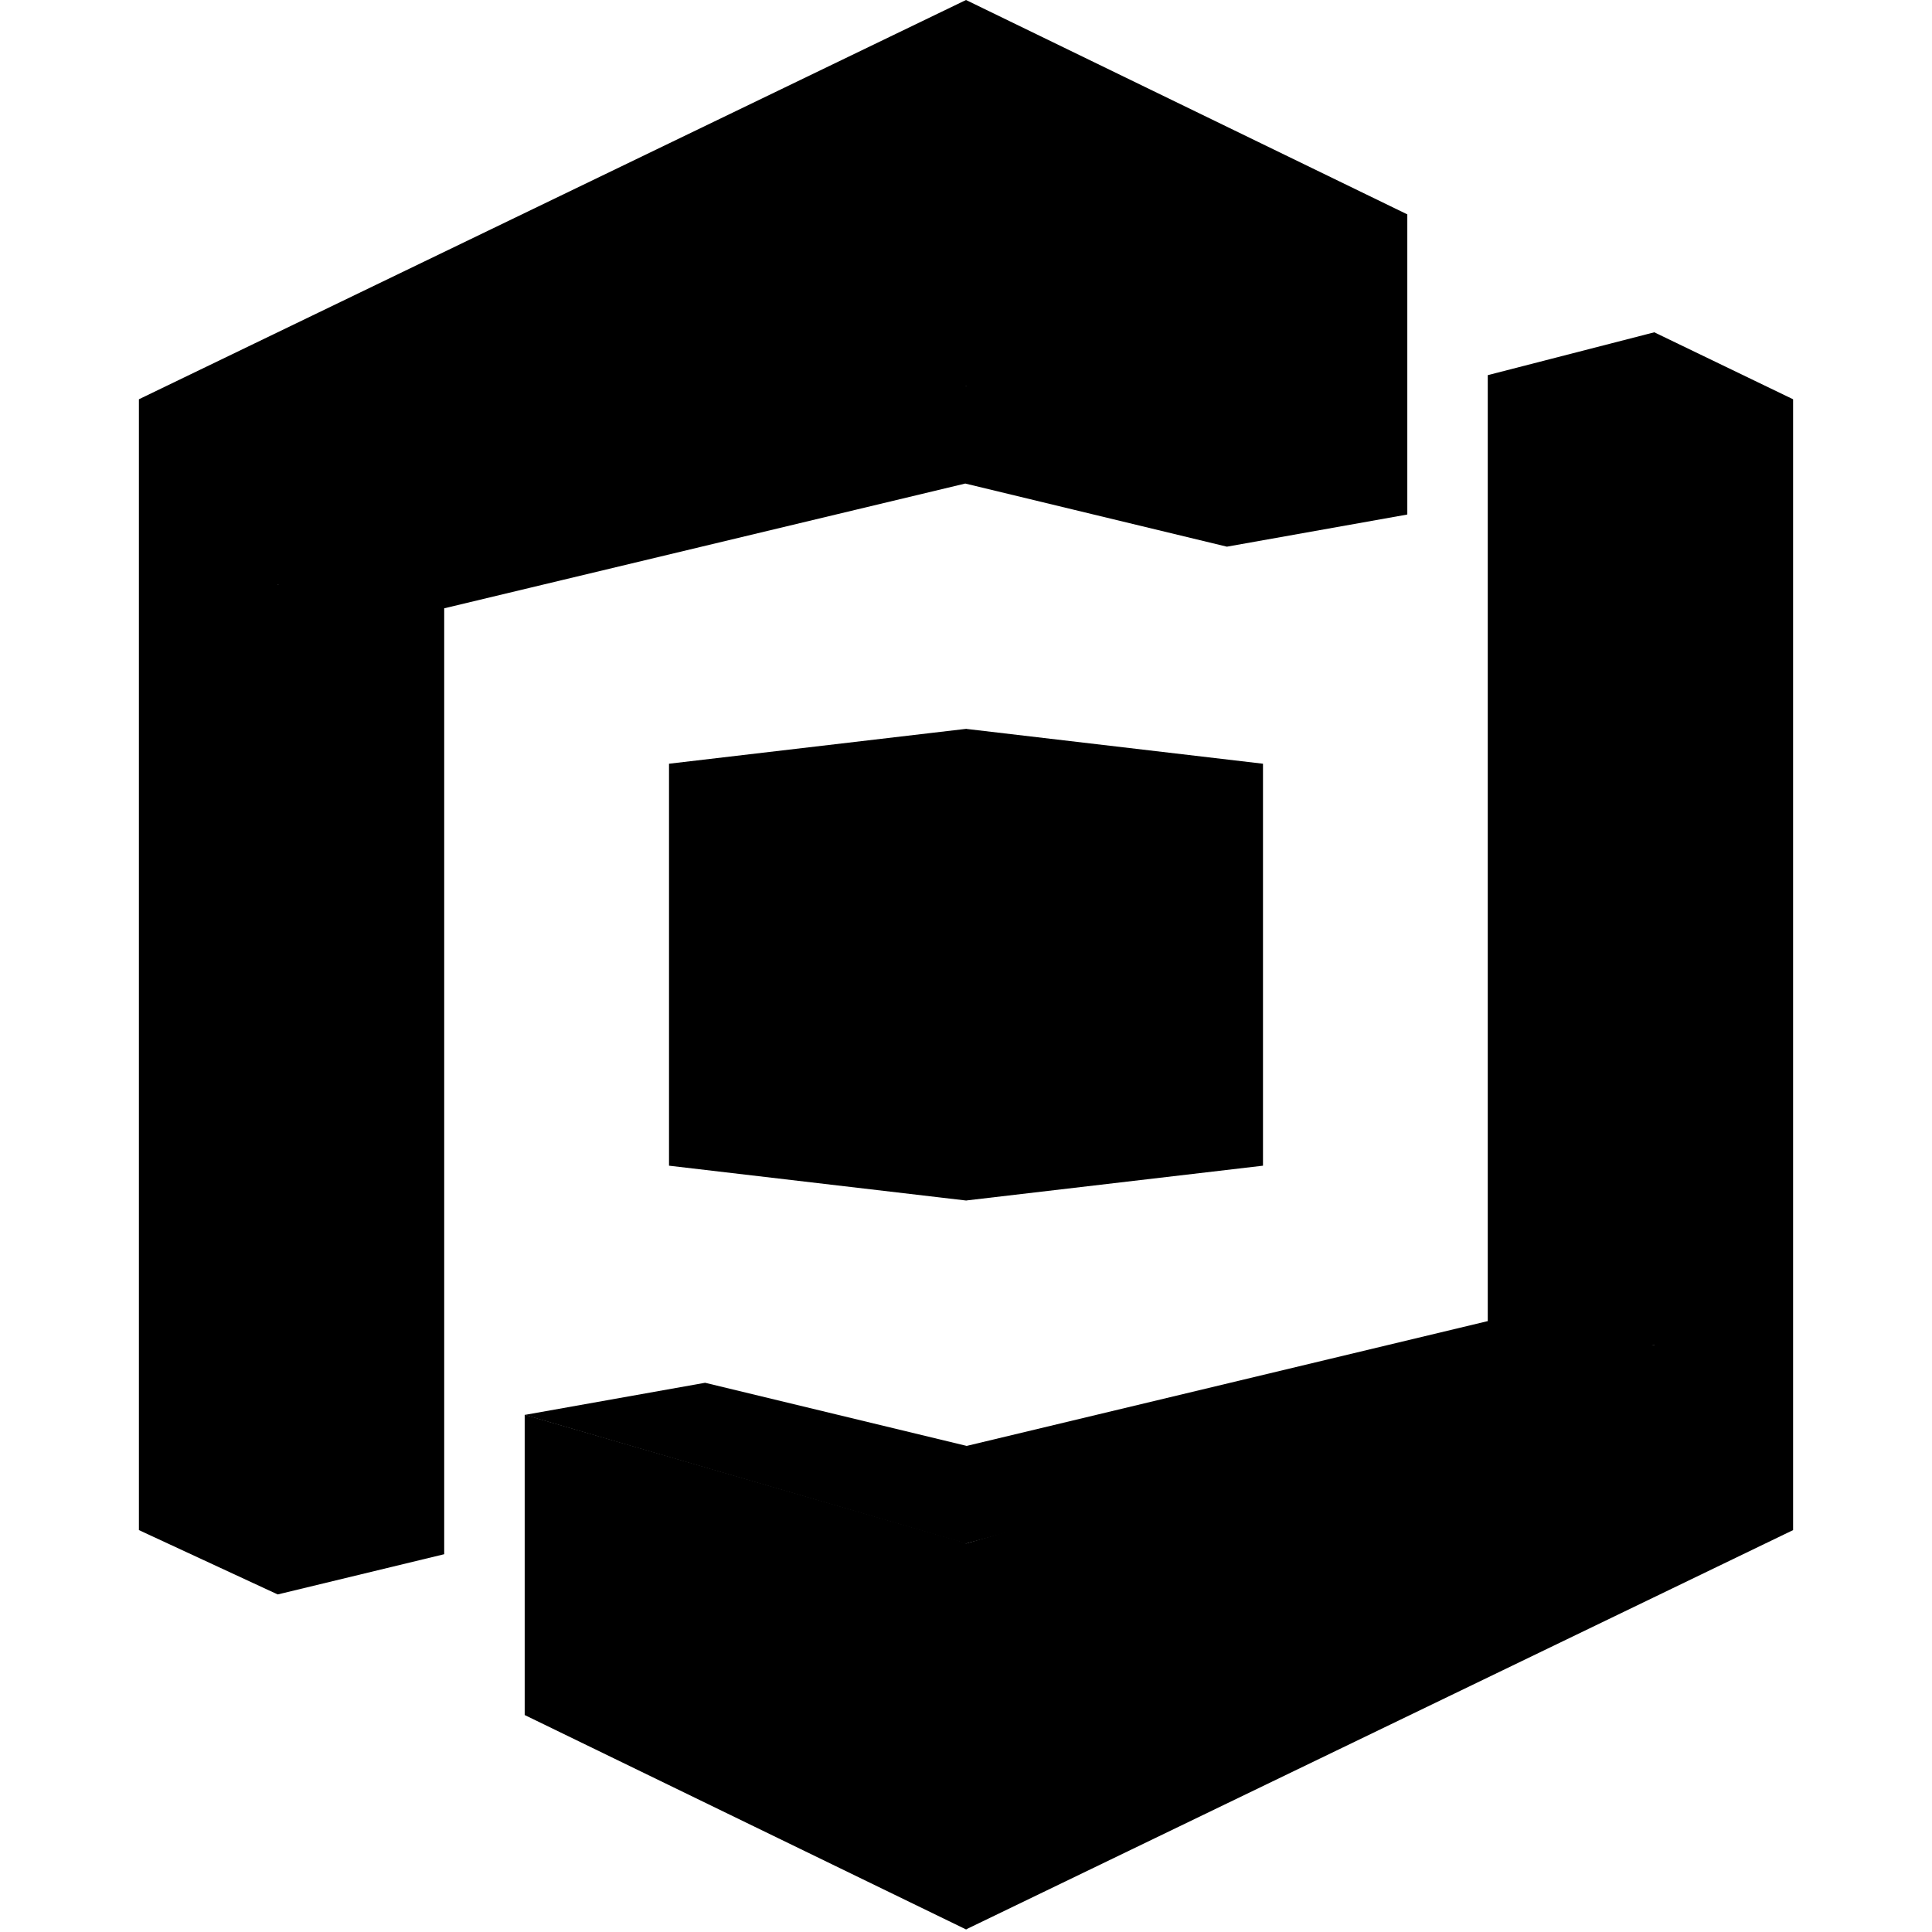
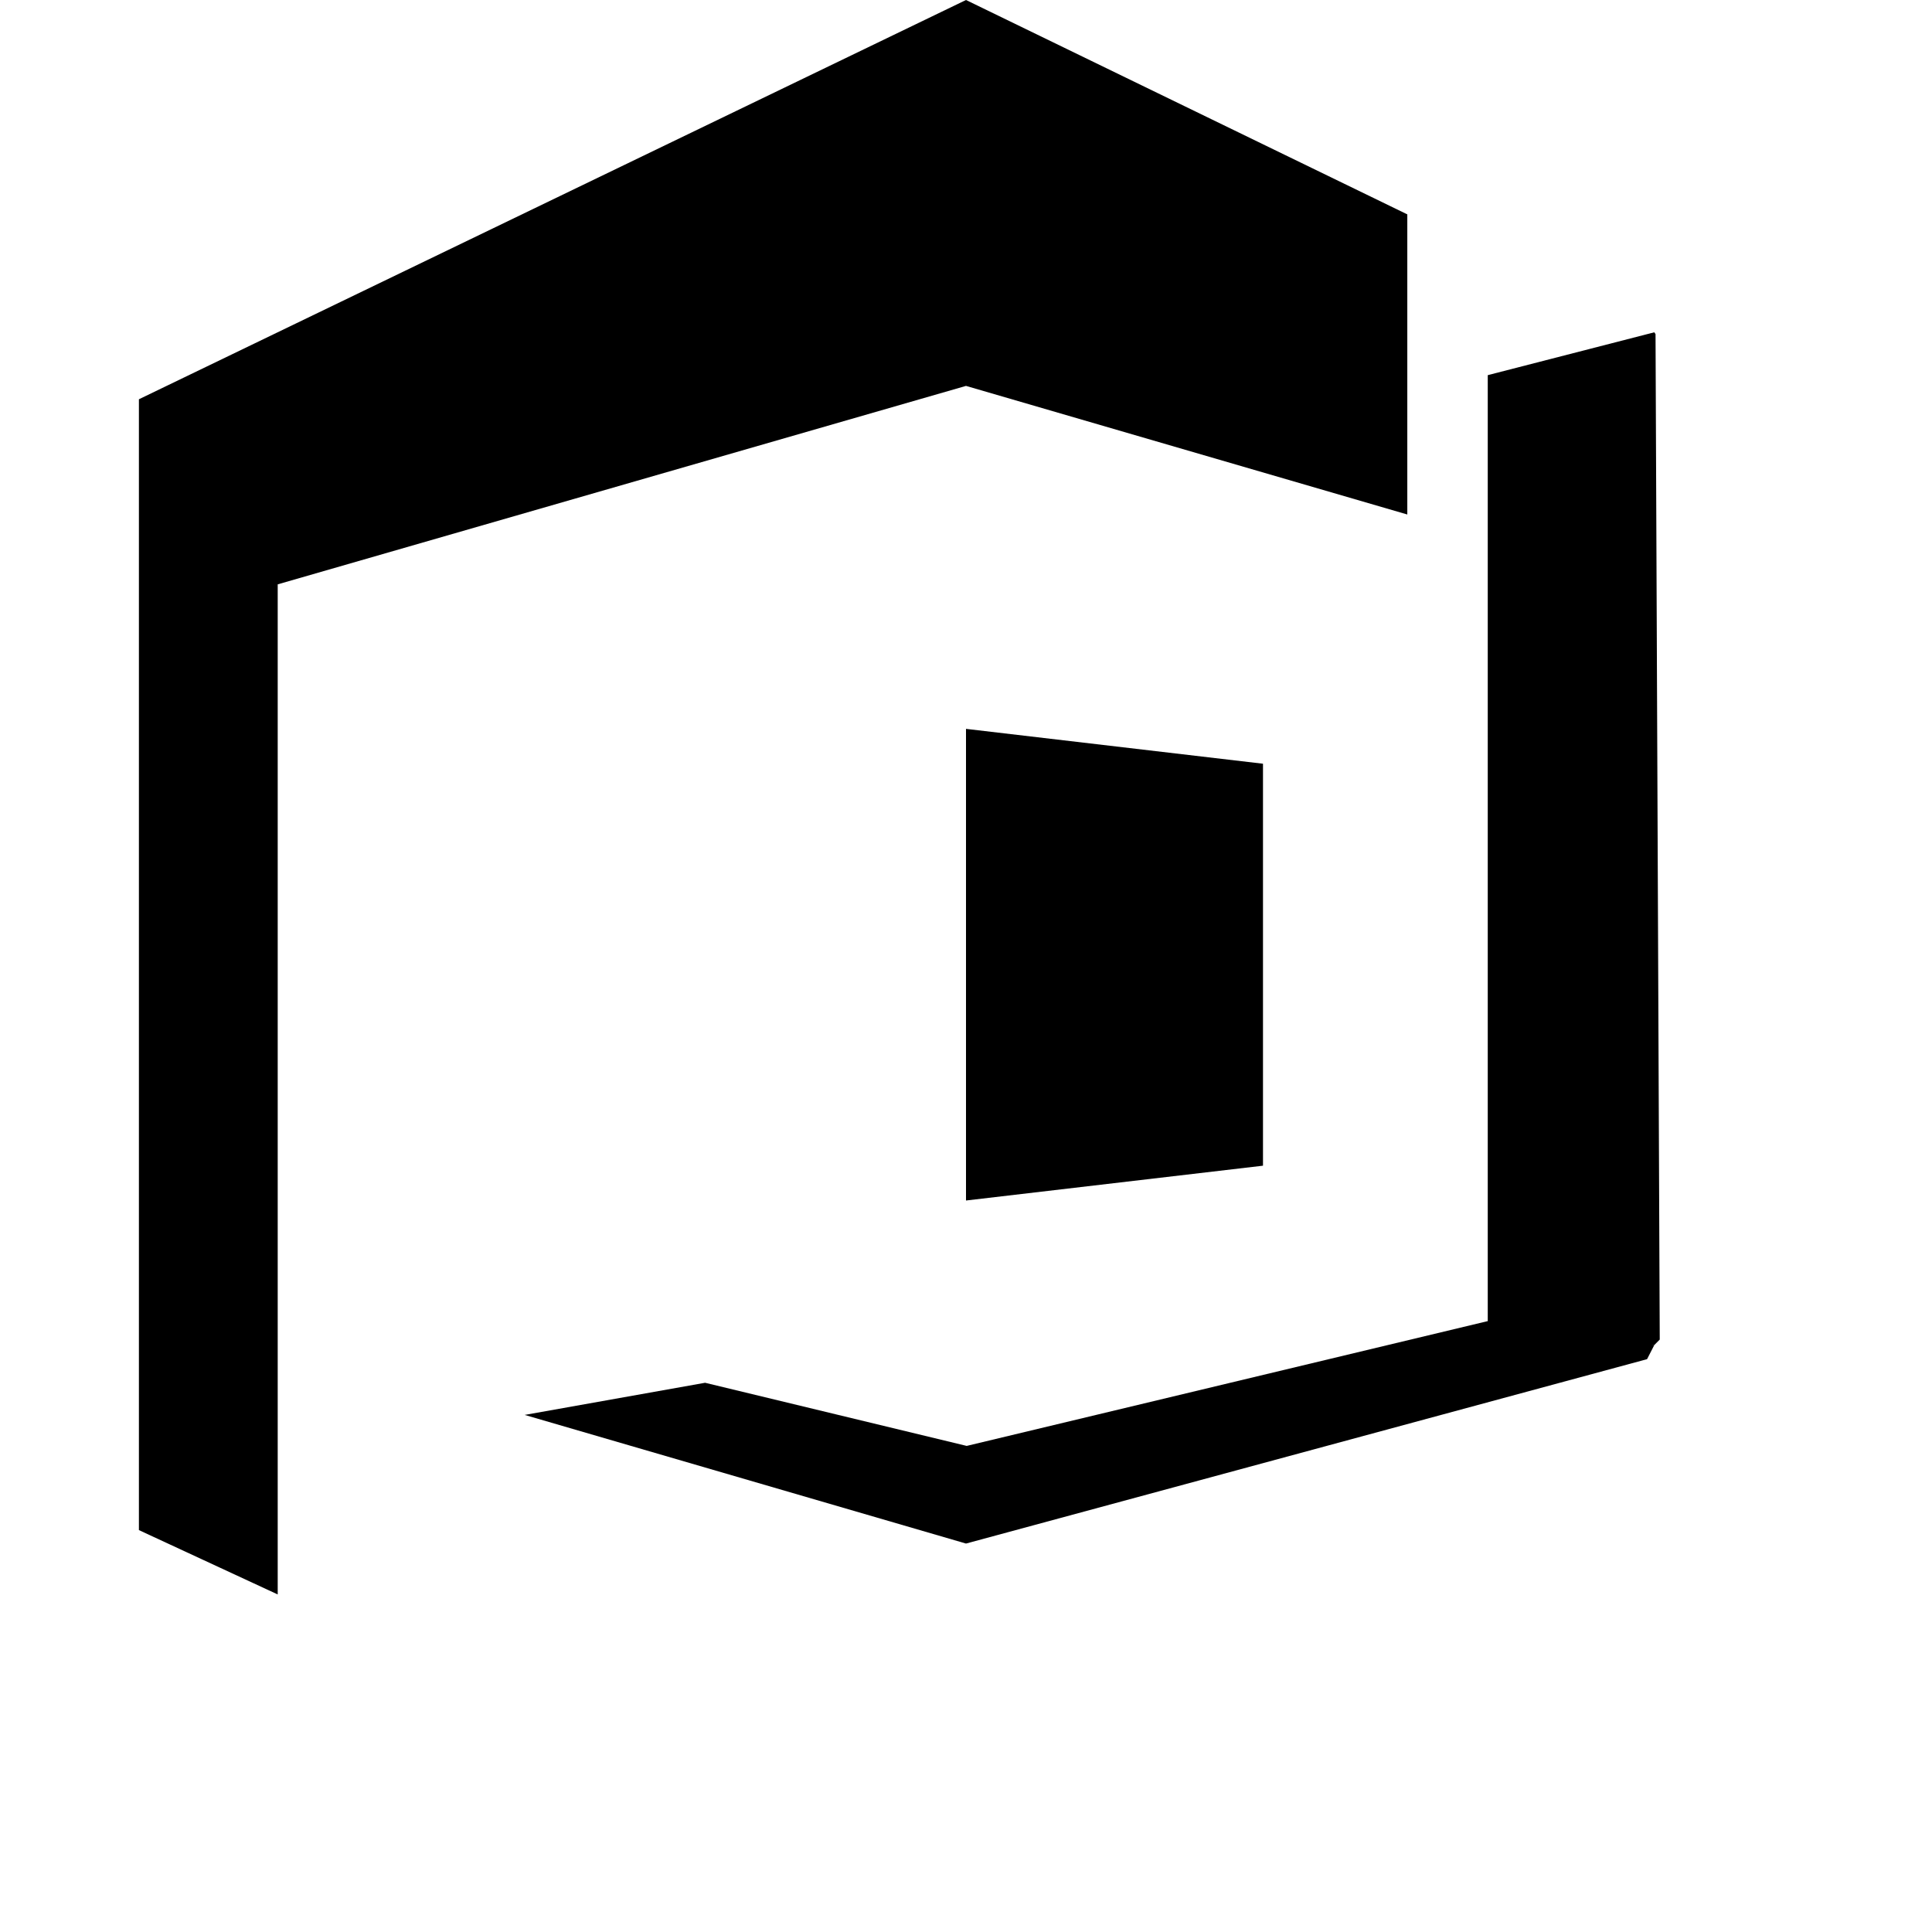
<svg xmlns="http://www.w3.org/2000/svg" width="50" height="50" viewBox="0 0 50 50" fill="none">
  <path d="M38.503 9.709L42.813 8.6L42.845 8.647L42.954 34.668L42.813 34.81L41.925 34.848L38.554 34.323L38.503 34.19V9.709Z" fill="black" />
-   <path d="M13.579 36.617L13.595 36.618L24.971 39.924L25 39.946L25.049 39.986L25.033 49.891L25 49.933L13.579 44.385V36.617Z" fill="black" />
-   <path d="M38.503 34.19L25.018 37.42L18.248 35.786L13.579 36.618L25 39.947L42.626 35.175L42.813 34.81L38.503 34.19Z" fill="black" />
-   <path d="M36.42 13.316L36.31 13.191L25.122 9.94L25 9.987L24.887 9.93L7.283 15.006L7.187 15.124L7.328 15.201L11.354 15.791L11.496 15.743L24.981 12.514L31.752 14.148L36.42 13.316Z" fill="black" />
-   <path d="M11.496 40.223L7.187 41.264L7.179 41.239L7.009 15.315L7.187 15.123L11.496 15.742V40.223Z" fill="black" />
-   <path d="M17.314 30.168L25 31.069L25.058 30.983L25.089 18.962L25 18.863L17.314 19.765V30.168Z" fill="black" />
+   <path d="M38.503 34.19L25.018 37.42L18.248 35.786L13.579 36.618L25 39.947L42.626 35.175L42.813 34.81Z" fill="black" />
  <path d="M32.686 30.168L25 31.069V18.863L32.686 19.765V30.168Z" fill="black" />
  <path d="M36.421 13.315L25 9.987V0L36.421 5.548V13.315Z" fill="black" />
  <path d="M25 0L3.595 10.333V39.599L7.187 41.264V15.123L25 9.987V0Z" fill="black" />
-   <path d="M42.813 8.6V34.81L25 39.946V49.933L46.405 39.599V10.333L42.813 8.6Z" fill="black" />
</svg>